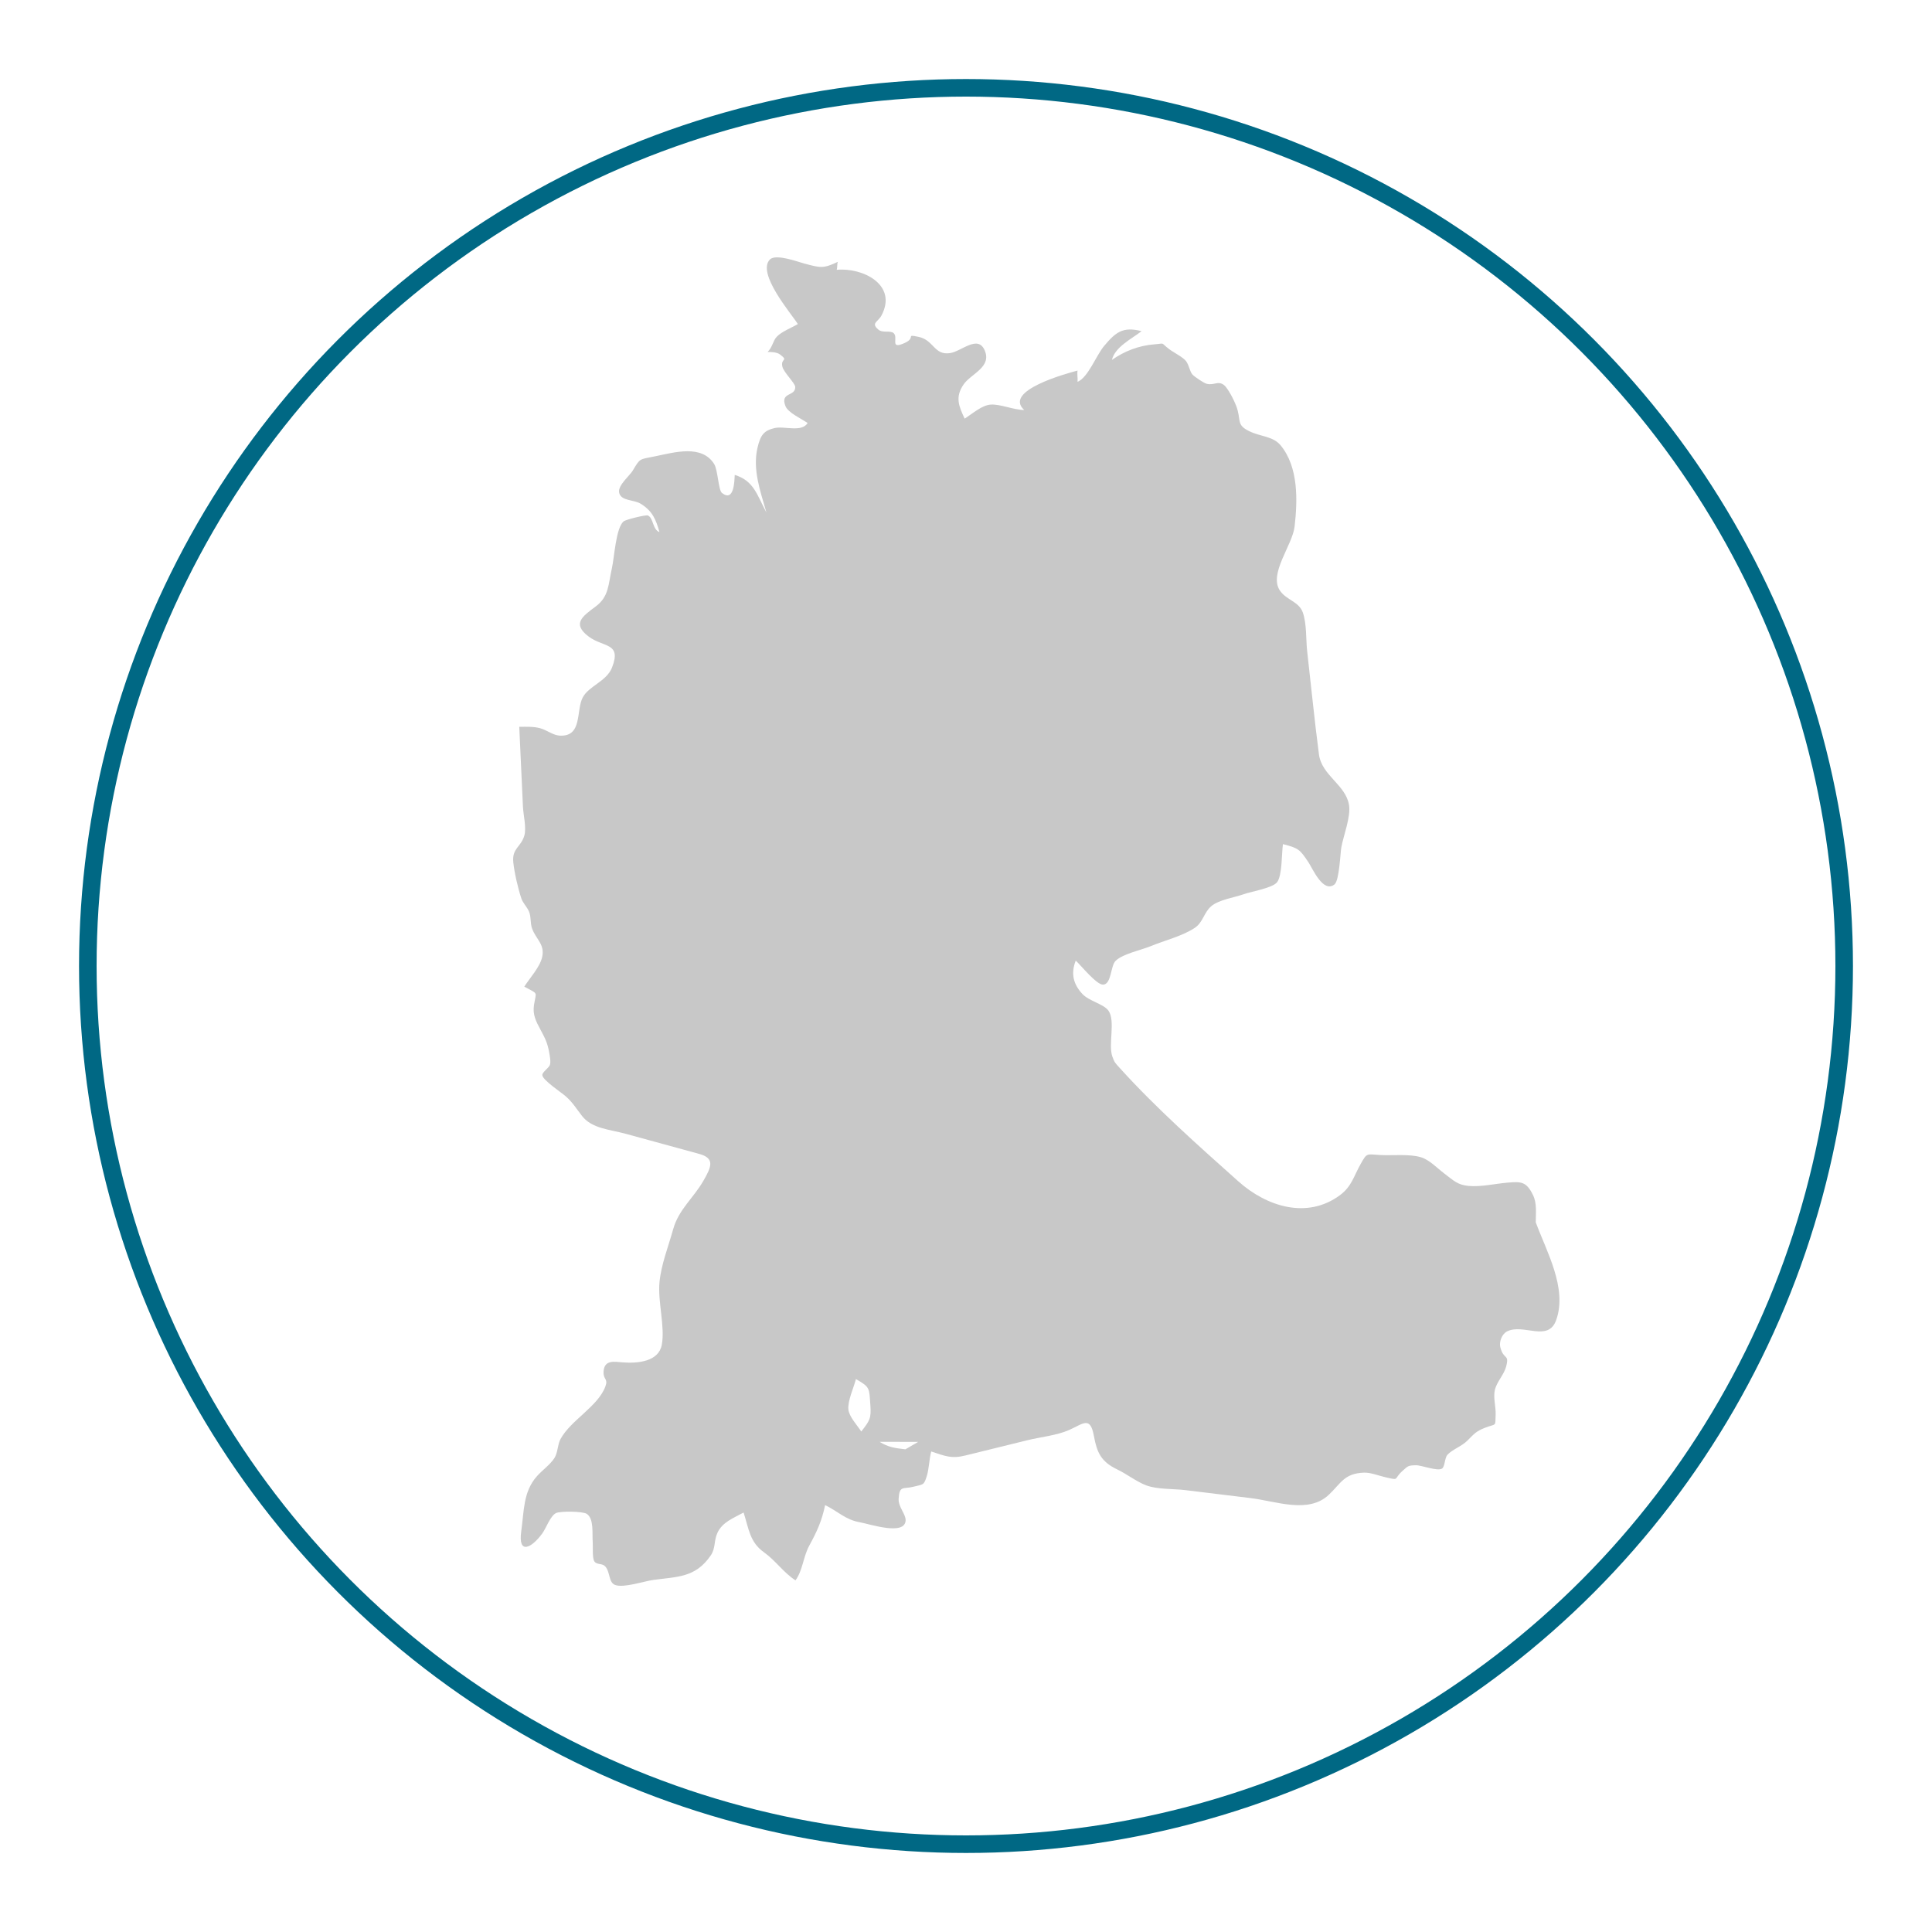
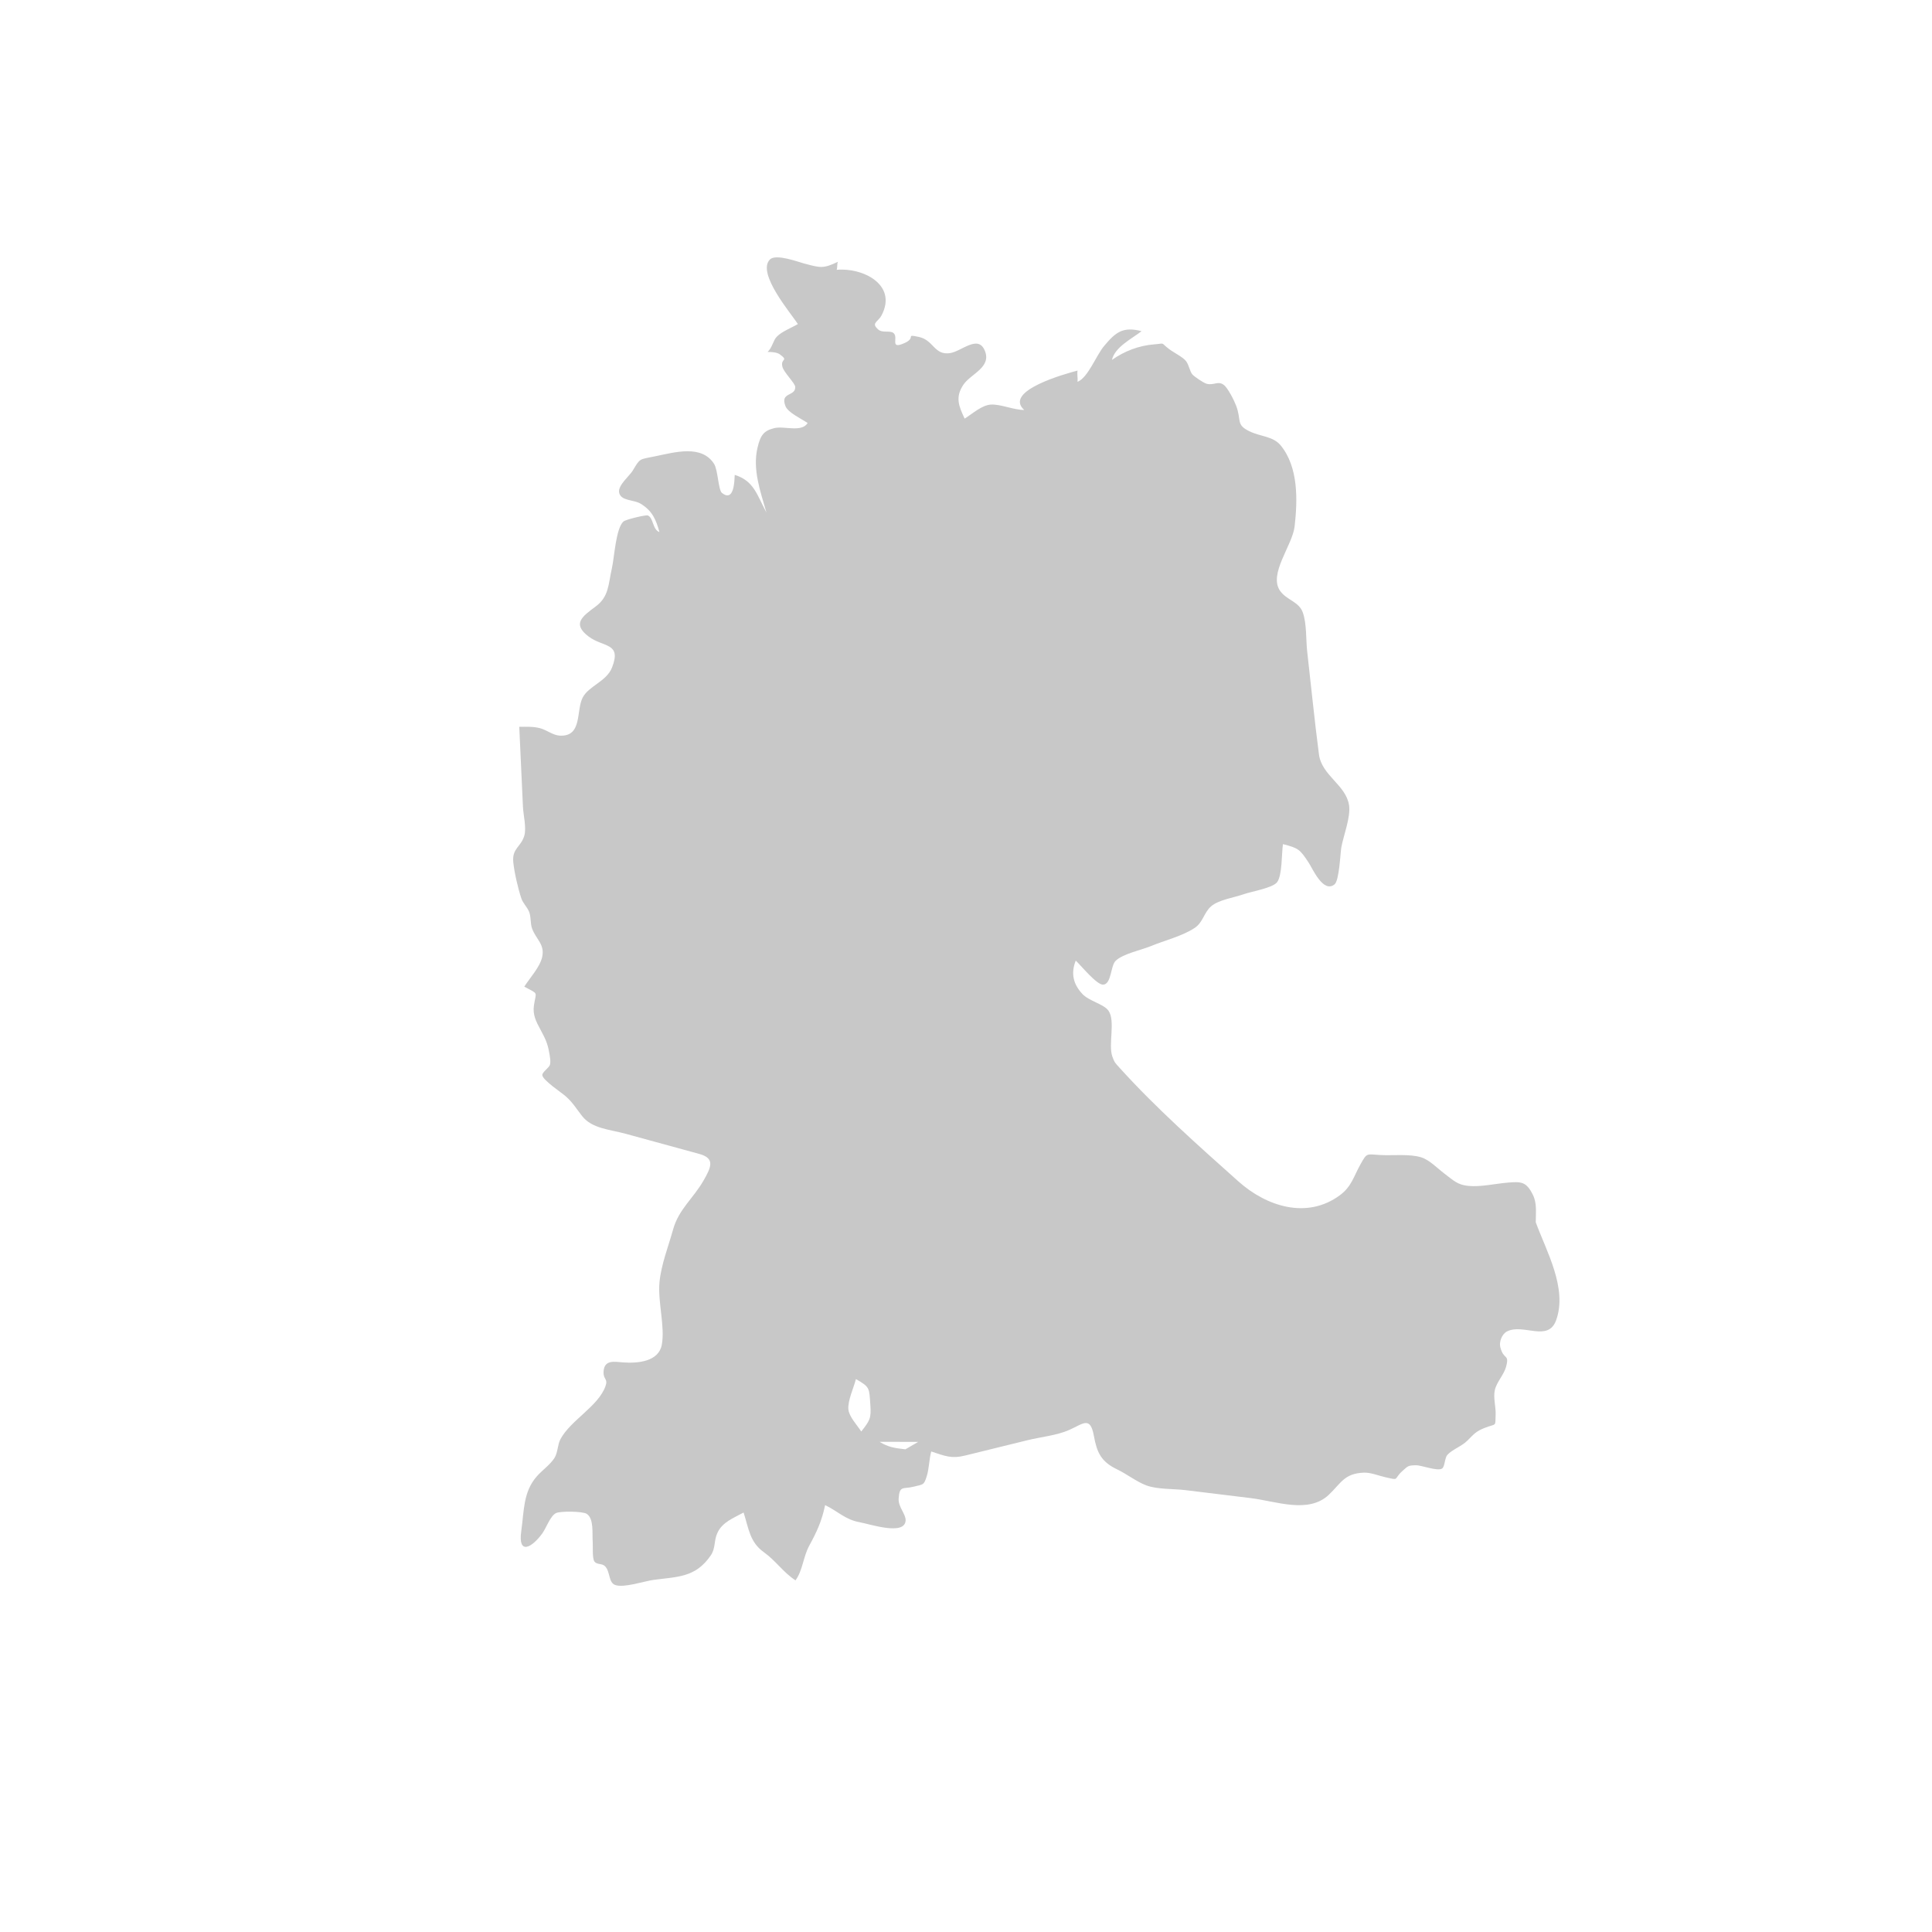
<svg xmlns="http://www.w3.org/2000/svg" version="1.1" x="0px" y="0px" viewBox="0 0 110 110" enable-background="new 0 0 110 110" xml:space="preserve">
  <g id="Layer_1">
-     <circle fill-rule="evenodd" clip-rule="evenodd" fill="none" stroke="#006884" stroke-miterlimit="10" cx="55" cy="55" r="50" />
    <path fill="#C8C8C8" d="M87.44,69.594c0-0.55,0.073-1.07-0.154-1.544c-0.377-0.787-0.689-0.779-1.44-0.717   c-0.703,0.058-1.544,0.257-2.246,0.187c-0.616-0.062-0.834-0.3-1.376-0.712c-0.397-0.301-0.843-0.773-1.311-0.916   c-0.666-0.204-1.628-0.091-2.323-0.13c-0.798-0.045-0.75-0.142-1.117,0.505c-0.397,0.701-0.511,1.282-1.176,1.777   c-1.87,1.392-4.177,0.656-5.784-0.777c-2.285-2.038-4.699-4.183-6.752-6.452c-0.268-0.296-0.307-0.32-0.428-0.657   c-0.247-0.685,0.191-2.032-0.224-2.618c-0.264-0.374-1.108-0.541-1.488-0.953c-0.514-0.556-0.662-1.162-0.373-1.895   c0.291,0.268,1.198,1.397,1.566,1.37c0.478-0.036,0.407-1.076,0.713-1.365c0.419-0.396,1.471-0.611,1.995-0.828   c0.784-0.326,1.789-0.567,2.497-1.036c0.481-0.319,0.515-0.861,0.938-1.232c0.422-0.37,1.351-0.507,1.883-0.697   c0.377-0.135,1.601-0.342,1.865-0.666c0.308-0.378,0.263-1.683,0.341-2.177c0.886,0.228,0.962,0.294,1.464,1.054   c0.224,0.34,0.832,1.763,1.475,1.236c0.271-0.222,0.328-1.799,0.385-2.111c0.121-0.663,0.546-1.733,0.438-2.404   c-0.187-1.158-1.554-1.675-1.713-2.888c-0.255-1.947-0.446-3.905-0.669-5.856c-0.077-0.675-0.02-1.594-0.255-2.234   c-0.221-0.603-0.909-0.687-1.283-1.211c-0.685-0.96,0.699-2.589,0.822-3.674c0.168-1.475,0.229-3.369-0.794-4.614   c-0.437-0.532-1.14-0.49-1.792-0.81c-0.772-0.379-0.424-0.616-0.747-1.459c-0.111-0.291-0.464-1.004-0.706-1.18   c-0.336-0.243-0.556,0.052-0.976-0.062c-0.168-0.046-0.695-0.401-0.804-0.528c-0.159-0.184-0.183-0.52-0.363-0.76   c-0.164-0.219-0.705-0.491-0.949-0.674c-0.548-0.411-0.187-0.332-0.865-0.28c-0.877,0.068-1.705,0.392-2.405,0.886   c0.174-0.742,1.131-1.201,1.687-1.636c-1.074-0.283-1.486,0.074-2.133,0.843c-0.451,0.536-0.911,1.797-1.512,2.041   c0.022-0.209-0.035-0.433,0-0.641c-0.61,0.16-4.255,1.146-3.036,2.243c-0.611,0-1.358-0.344-1.909-0.306   c-0.505,0.035-1.026,0.51-1.483,0.799c-0.33-0.709-0.556-1.216-0.064-1.941c0.417-0.614,1.613-0.978,1.21-1.935   c-0.39-0.927-1.32,0.052-1.988,0.147c-0.899,0.127-0.912-0.741-1.77-0.924c-0.811-0.173-0.111,0.037-0.815,0.352   c-0.865,0.387-0.329-0.31-0.615-0.566c-0.194-0.174-0.626,0.011-0.874-0.205c-0.435-0.379-0.022-0.413,0.187-0.812   c0.917-1.746-1.081-2.73-2.557-2.589c0.049-0.142,0.012-0.317,0.068-0.456c-0.855,0.411-1.013,0.335-1.933,0.093   c-0.321-0.084-1.594-0.565-1.933-0.228c-0.784,0.781,1.24,3.119,1.588,3.68c-0.362,0.216-0.903,0.415-1.195,0.714   c-0.224,0.229-0.248,0.609-0.528,0.873c0.209-0.001,0.534,0.014,0.702,0.141c0.524,0.396,0.025,0.198,0.139,0.695   c0.075,0.329,0.722,0.935,0.732,1.154c0.025,0.565-0.882,0.274-0.554,1.099c0.148,0.371,0.907,0.713,1.261,0.959   c-0.347,0.551-1.333,0.152-1.895,0.289c-0.587,0.143-0.787,0.382-0.959,1.112c-0.295,1.256,0.173,2.51,0.507,3.694   c-0.539-1-0.708-1.807-1.804-2.142c-0.019,0.276-0.014,1.587-0.728,1.028c-0.207-0.163-0.227-1.306-0.446-1.652   c-0.707-1.114-2.235-0.665-3.349-0.437c-0.937,0.192-0.849,0.093-1.284,0.816c-0.178,0.297-0.842,0.83-0.777,1.236   c0.081,0.506,0.828,0.404,1.237,0.655c0.665,0.409,0.866,0.909,1.06,1.608c-0.396-0.136-0.334-0.802-0.657-0.944   c-0.111-0.049-1.267,0.232-1.388,0.34c-0.438,0.387-0.521,2.044-0.659,2.651c-0.214,0.946-0.165,1.626-0.926,2.191   c-0.753,0.56-1.365,0.983-0.402,1.71c0.839,0.633,1.894,0.333,1.333,1.765c-0.309,0.79-1.32,1.047-1.666,1.701   c-0.395,0.745-0.004,2.246-1.31,2.177c-0.387-0.02-0.738-0.321-1.118-0.422c-0.391-0.104-0.774-0.081-1.188-0.081   c0.07,1.518,0.14,3.037,0.21,4.555c0.021,0.457,0.21,1.206,0.076,1.651c-0.195,0.646-0.705,0.713-0.626,1.501   c0.06,0.596,0.268,1.491,0.457,2.059c0.092,0.276,0.313,0.47,0.434,0.744c0.13,0.296,0.068,0.667,0.178,0.972   c0.223,0.621,0.747,0.905,0.571,1.645c-0.134,0.566-0.696,1.171-1.014,1.667c0.839,0.455,0.672,0.253,0.551,1.057   c-0.081,0.539,0.117,0.922,0.365,1.381c0.263,0.486,0.407,0.771,0.498,1.289c0.035,0.197,0.106,0.535,0.045,0.728   c-0.054,0.171-0.45,0.416-0.432,0.587c0.03,0.291,1.105,0.996,1.338,1.206c0.419,0.377,0.583,0.681,0.924,1.116   c0.566,0.723,1.574,0.765,2.481,1.013c1.396,0.382,2.792,0.764,4.188,1.146c0.906,0.248,0.699,0.734,0.244,1.524   c-0.582,1.011-1.41,1.633-1.727,2.77c-0.274,0.985-0.684,2.01-0.778,3.025c-0.102,1.109,0.325,2.516,0.132,3.55   c-0.178,0.952-1.347,1.069-2.234,1c-0.449-0.035-1.046-0.17-1.081,0.533c-0.023,0.467,0.273,0.379,0.104,0.837   c-0.422,1.145-1.967,1.914-2.554,2.994c-0.177,0.325-0.147,0.77-0.348,1.083c-0.246,0.384-0.698,0.695-1.005,1.045   c-0.777,0.886-0.718,1.942-0.884,3.124c-0.192,1.366,0.596,0.952,1.199,0.122c0.216-0.297,0.457-0.999,0.781-1.157   c0.244-0.119,1.511-0.107,1.745,0.042c0.429,0.275,0.303,1.134,0.345,1.62c0.018,0.205-0.034,0.907,0.094,1.09   c0.142,0.203,0.433,0.096,0.608,0.276c0.304,0.311,0.186,0.923,0.576,1.066c0.494,0.181,1.659-0.22,2.184-0.29   c1.376-0.183,2.388-0.131,3.25-1.382c0.299-0.433,0.172-0.821,0.385-1.291c0.282-0.623,0.938-0.855,1.493-1.163   c0.3,0.943,0.354,1.688,1.156,2.262c0.683,0.489,1.092,1.138,1.798,1.601c0.412-0.562,0.44-1.339,0.777-1.962   c0.448-0.826,0.719-1.408,0.91-2.323c0.732,0.357,1.158,0.829,1.951,0.972c0.603,0.108,2.597,0.79,2.633-0.104   c0.014-0.35-0.424-0.77-0.398-1.221c0.045-0.786,0.252-0.544,0.828-0.69c0.584-0.148,0.605-0.069,0.775-0.609   c0.126-0.398,0.136-0.963,0.252-1.401c0.807,0.265,1.151,0.424,1.943,0.229c1.181-0.291,2.362-0.581,3.543-0.872   c0.75-0.185,1.669-0.269,2.376-0.585c0.805-0.359,1.192-0.797,1.4,0.342c0.173,0.946,0.407,1.467,1.329,1.908   c0.537,0.257,1.101,0.7,1.649,0.906c0.64,0.24,1.556,0.19,2.229,0.272c1.24,0.151,2.479,0.303,3.719,0.454   c1.442,0.176,3.292,0.912,4.452-0.191c0.703-0.669,0.879-1.215,1.998-1.258c0.383-0.015,0.843,0.176,1.215,0.26   c0.855,0.192,0.434,0.127,0.981-0.36c0.31-0.275,0.306-0.311,0.759-0.321c0.317-0.007,1.223,0.355,1.488,0.19   c0.169-0.105,0.15-0.604,0.308-0.782c0.27-0.302,0.814-0.485,1.132-0.804c0.391-0.393,0.504-0.538,0.985-0.728   c0.695-0.275,0.604-0.026,0.63-0.772c0.015-0.433-0.143-0.959-0.047-1.381c0.106-0.468,0.516-0.867,0.641-1.33   c0.205-0.758-0.143-0.358-0.331-1.127c-0.069-0.283,0.085-0.733,0.385-0.885c0.93-0.471,2.343,0.637,2.8-0.649   C89.249,73.343,88.05,71.254,87.44,69.594z M53.017,77.822C53.033,77.841,53.035,77.844,53.017,77.822L53.017,77.822z    M49.037,81.504c-0.24-0.368-0.697-0.848-0.734-1.264c-0.044-0.494,0.307-1.231,0.43-1.721c0.821,0.466,0.75,0.515,0.821,1.468   C49.612,80.768,49.517,80.886,49.037,81.504z M51.551,82.518c-0.584-0.067-0.971-0.114-1.472-0.427c0.732,0,1.464,0,2.197,0.005   C52.034,82.236,51.793,82.377,51.551,82.518z" />
  </g>
  <g id="Layer_2">
</g>
</svg>